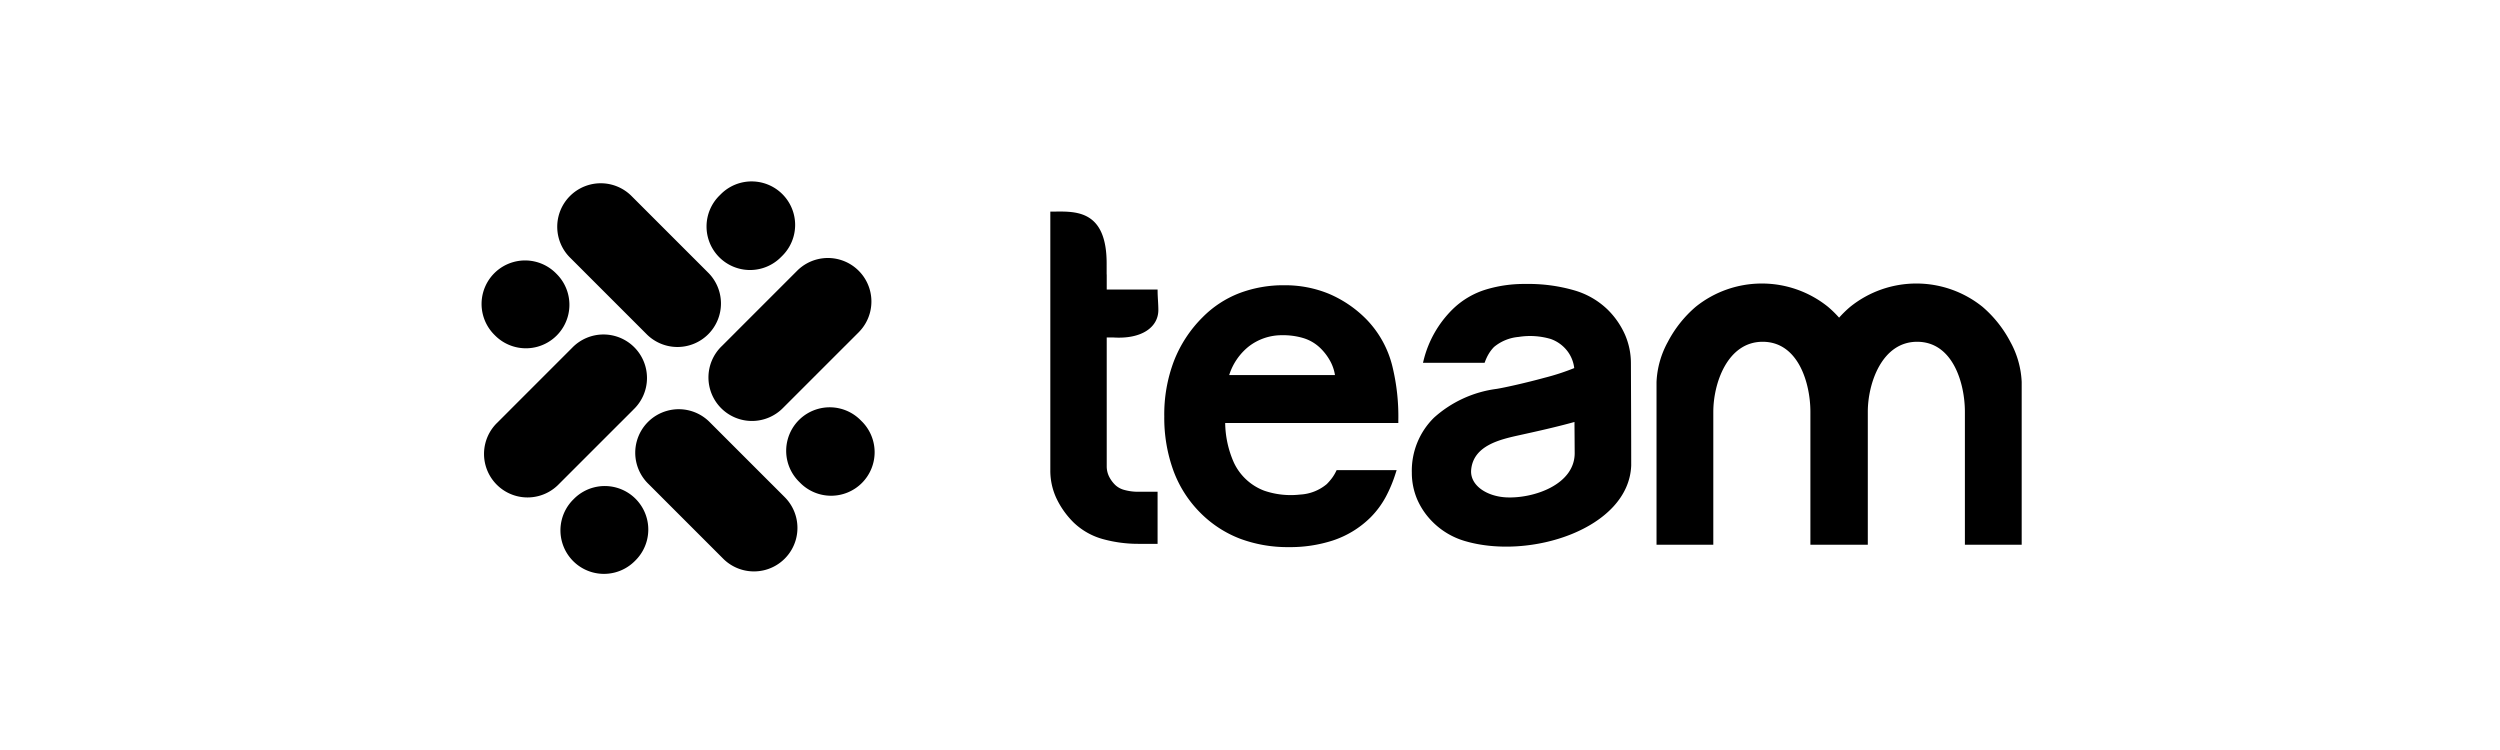
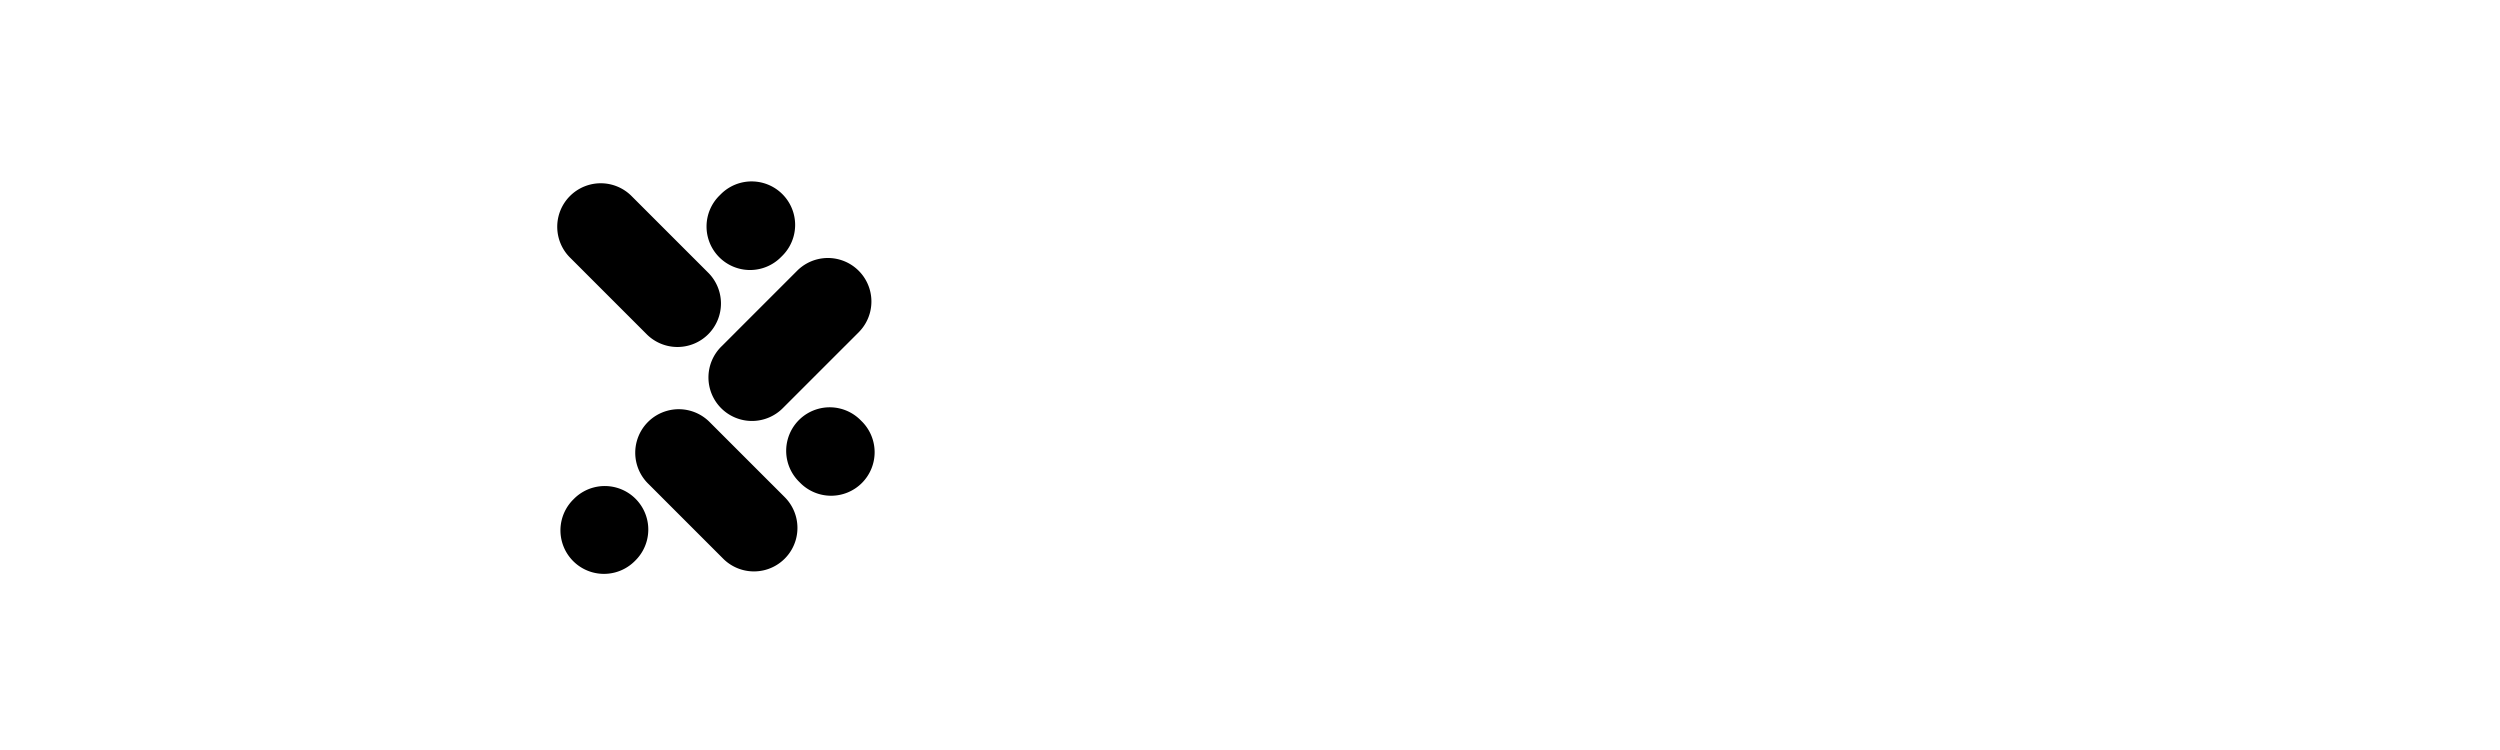
<svg xmlns="http://www.w3.org/2000/svg" width="400" height="120" viewBox="0 0 400 120">
  <defs>
    <clipPath id="clip-Logo_2">
      <rect width="400" height="120" />
    </clipPath>
  </defs>
  <g id="Logo_2" data-name="Logo 2" clip-path="url(#clip-Logo_2)">
    <rect width="400" height="120" fill="rgba(255,255,255,0)" />
    <g id="Group_26" data-name="Group 26" transform="translate(76)">
      <path id="Path_1" data-name="Path 1" d="M25.476,2.467l12.15,12.15a6.962,6.962,0,1,1-9.845,9.845l-12.15-12.15a6.962,6.962,0,1,1,9.845-9.845" transform="translate(-0.372 28.956)" fill-rule="evenodd" />
      <path id="Path_2" data-name="Path 2" d="M39.222,42.54l12.15,12.15a6.962,6.962,0,0,1-9.845,9.845l-12.15-12.15a6.962,6.962,0,0,1,9.845-9.845" transform="translate(-1.759 24.913)" fill-rule="evenodd" />
-       <path id="Path_3" data-name="Path 3" d="M2.467,41.527l12.15-12.15a6.962,6.962,0,1,1,9.845,9.845l-12.15,12.15a6.962,6.962,0,0,1-9.845-9.845" transform="translate(0.956 26.241)" fill-rule="evenodd" />
      <path id="Path_4" data-name="Path 4" d="M42.54,27.781l12.15-12.15a6.962,6.962,0,0,1,9.845,9.845l-12.15,12.15a6.962,6.962,0,1,1-9.845-9.845" transform="translate(-3.087 27.628)" fill-rule="evenodd" />
-       <path id="Path_5" data-name="Path 5" d="M11.876,16.067l.226.226a6.962,6.962,0,0,1-9.845,9.846l-.226-.227a6.962,6.962,0,0,1,9.845-9.845" transform="translate(1 27.584)" fill-rule="evenodd" />
      <path id="Path_6" data-name="Path 6" d="M66.083,42.2l.226.226a6.962,6.962,0,1,1-9.845,9.845l-.226-.226A6.962,6.962,0,0,1,66.083,42.2" transform="translate(-4.469 24.947)" fill-rule="evenodd" />
      <path id="Path_7" data-name="Path 7" d="M16.067,56.465l.226-.226a6.962,6.962,0,0,1,9.846,9.845l-.227.226a6.962,6.962,0,0,1-9.845-9.845" transform="translate(-0.416 23.531)" fill-rule="evenodd" />
      <path id="Path_8" data-name="Path 8" d="M42.2,2.257l.226-.226a6.962,6.962,0,0,1,9.846,9.845l-.227.226A6.962,6.962,0,1,1,42.2,2.257" transform="translate(-3.053 29)" fill-rule="evenodd" />
-       <path id="Path_9" data-name="Path 9" d="M161.022,29.079a17.258,17.258,0,0,1,4.576-8.013,13.114,13.114,0,0,1,5.462-3.226,21.1,21.1,0,0,1,6.264-.862,26.321,26.321,0,0,1,7.744,1.012,12.756,12.756,0,0,1,5.358,3.077A13.041,13.041,0,0,1,193.22,25.1a11.489,11.489,0,0,1,.944,4.618c.019,5.435.046,10.869.046,16.3-.377,10.1-16.258,15.215-26.706,12.063a12.063,12.063,0,0,1-4.988-2.953,11.655,11.655,0,0,1-2.547-3.684,10.821,10.821,0,0,1-.858-4.273,11.887,11.887,0,0,1,3.554-8.807,18.565,18.565,0,0,1,10.024-4.6c1.405-.232,4.712-.972,7.67-1.784a36.352,36.352,0,0,0,4.735-1.543,5.54,5.54,0,0,0-1.112-2.742,5.78,5.78,0,0,0-2.656-1.916,11.672,11.672,0,0,0-5.139-.326,7.1,7.1,0,0,0-3.918,1.6,5.833,5.833,0,0,0-.836,1.074,7.384,7.384,0,0,0-.58,1.2l-.1.26h-9.859ZM119.5,38.129a24.048,24.048,0,0,1,1.537-8.794,20.186,20.186,0,0,1,4.609-7.041,16.771,16.771,0,0,1,5.832-3.829,19.88,19.88,0,0,1,7.259-1.281,18.36,18.36,0,0,1,7.1,1.365,18.641,18.641,0,0,1,6,4.081,16.365,16.365,0,0,1,4.175,7.584,33.806,33.806,0,0,1,.937,8.6v.409H129.246a16.142,16.142,0,0,0,1.388,6.329,8.79,8.79,0,0,0,4.834,4.494,13.106,13.106,0,0,0,5.76.628A7.23,7.23,0,0,0,145.5,49a9.135,9.135,0,0,0,.835-.965A6.722,6.722,0,0,0,146.963,47l.114-.232h9.6l-.172.531a21.782,21.782,0,0,1-1.552,3.721,14.219,14.219,0,0,1-2.429,3.288,15.432,15.432,0,0,1-6.074,3.721,22.07,22.07,0,0,1-7.025,1.053,21.729,21.729,0,0,1-7.839-1.362,18.084,18.084,0,0,1-6.284-4.1,18.648,18.648,0,0,1-4.345-6.787,24.717,24.717,0,0,1-1.455-8.707m18.9-12.947a8.614,8.614,0,0,0-5.435,1.84,9.547,9.547,0,0,0-3.08,4.534h16.925a6.861,6.861,0,0,0-.7-2.121,8.728,8.728,0,0,0-1.626-2.178,6.712,6.712,0,0,0-2.78-1.63,11.233,11.233,0,0,0-3.3-.446M110.281,14.034v1.427h.013v2.407h8.137l.005.406c.007.473.037.961.063,1.422.029.52.054,1.01.054,1.447,0,2.749-2.662,4.715-7.285,4.391h-.975V46.161a3.688,3.688,0,0,0,.336,1.546,5,5,0,0,0,1.051,1.457,3.362,3.362,0,0,0,1.4.762,8.28,8.28,0,0,0,2.25.3l3.1,0v8.339l-3.107-.007a21.15,21.15,0,0,1-5.469-.713,10.954,10.954,0,0,1-4.84-2.684,13.654,13.654,0,0,1-2.8-3.953,10.467,10.467,0,0,1-.946-4.36V5.405c3.6,0,9.141-.74,9.011,8.629m97.066,23.4V58.7h-9.084V32.657a14.572,14.572,0,0,1,1.808-6.405,18.908,18.908,0,0,1,4.453-5.613,16.892,16.892,0,0,1,21.181,0,17.82,17.82,0,0,1,1.77,1.731,17.564,17.564,0,0,1,1.773-1.731,16.885,16.885,0,0,1,21.177,0,18.947,18.947,0,0,1,4.456,5.613,14.584,14.584,0,0,1,1.808,6.405V58.7H247.6V37.429c0-4.468-1.873-11.182-7.623-11.2-5.665-.016-7.911,6.669-7.911,11.2V58.7H222.88V37.429c0-4.468-1.872-11.182-7.618-11.2-5.668-.016-7.915,6.669-7.915,11.2m-22.215,1.63c-2.871.8-5.836,1.458-8.744,2.1-3.1.684-7.39,1.632-7.78,5.5-.261,2.552,2.519,4.318,5.621,4.465,4.348.209,11.069-2.045,10.936-7.236l-.013-2.126Z" transform="translate(-9.217 28.456)" fill-rule="evenodd" />
    </g>
  </g>
</svg>